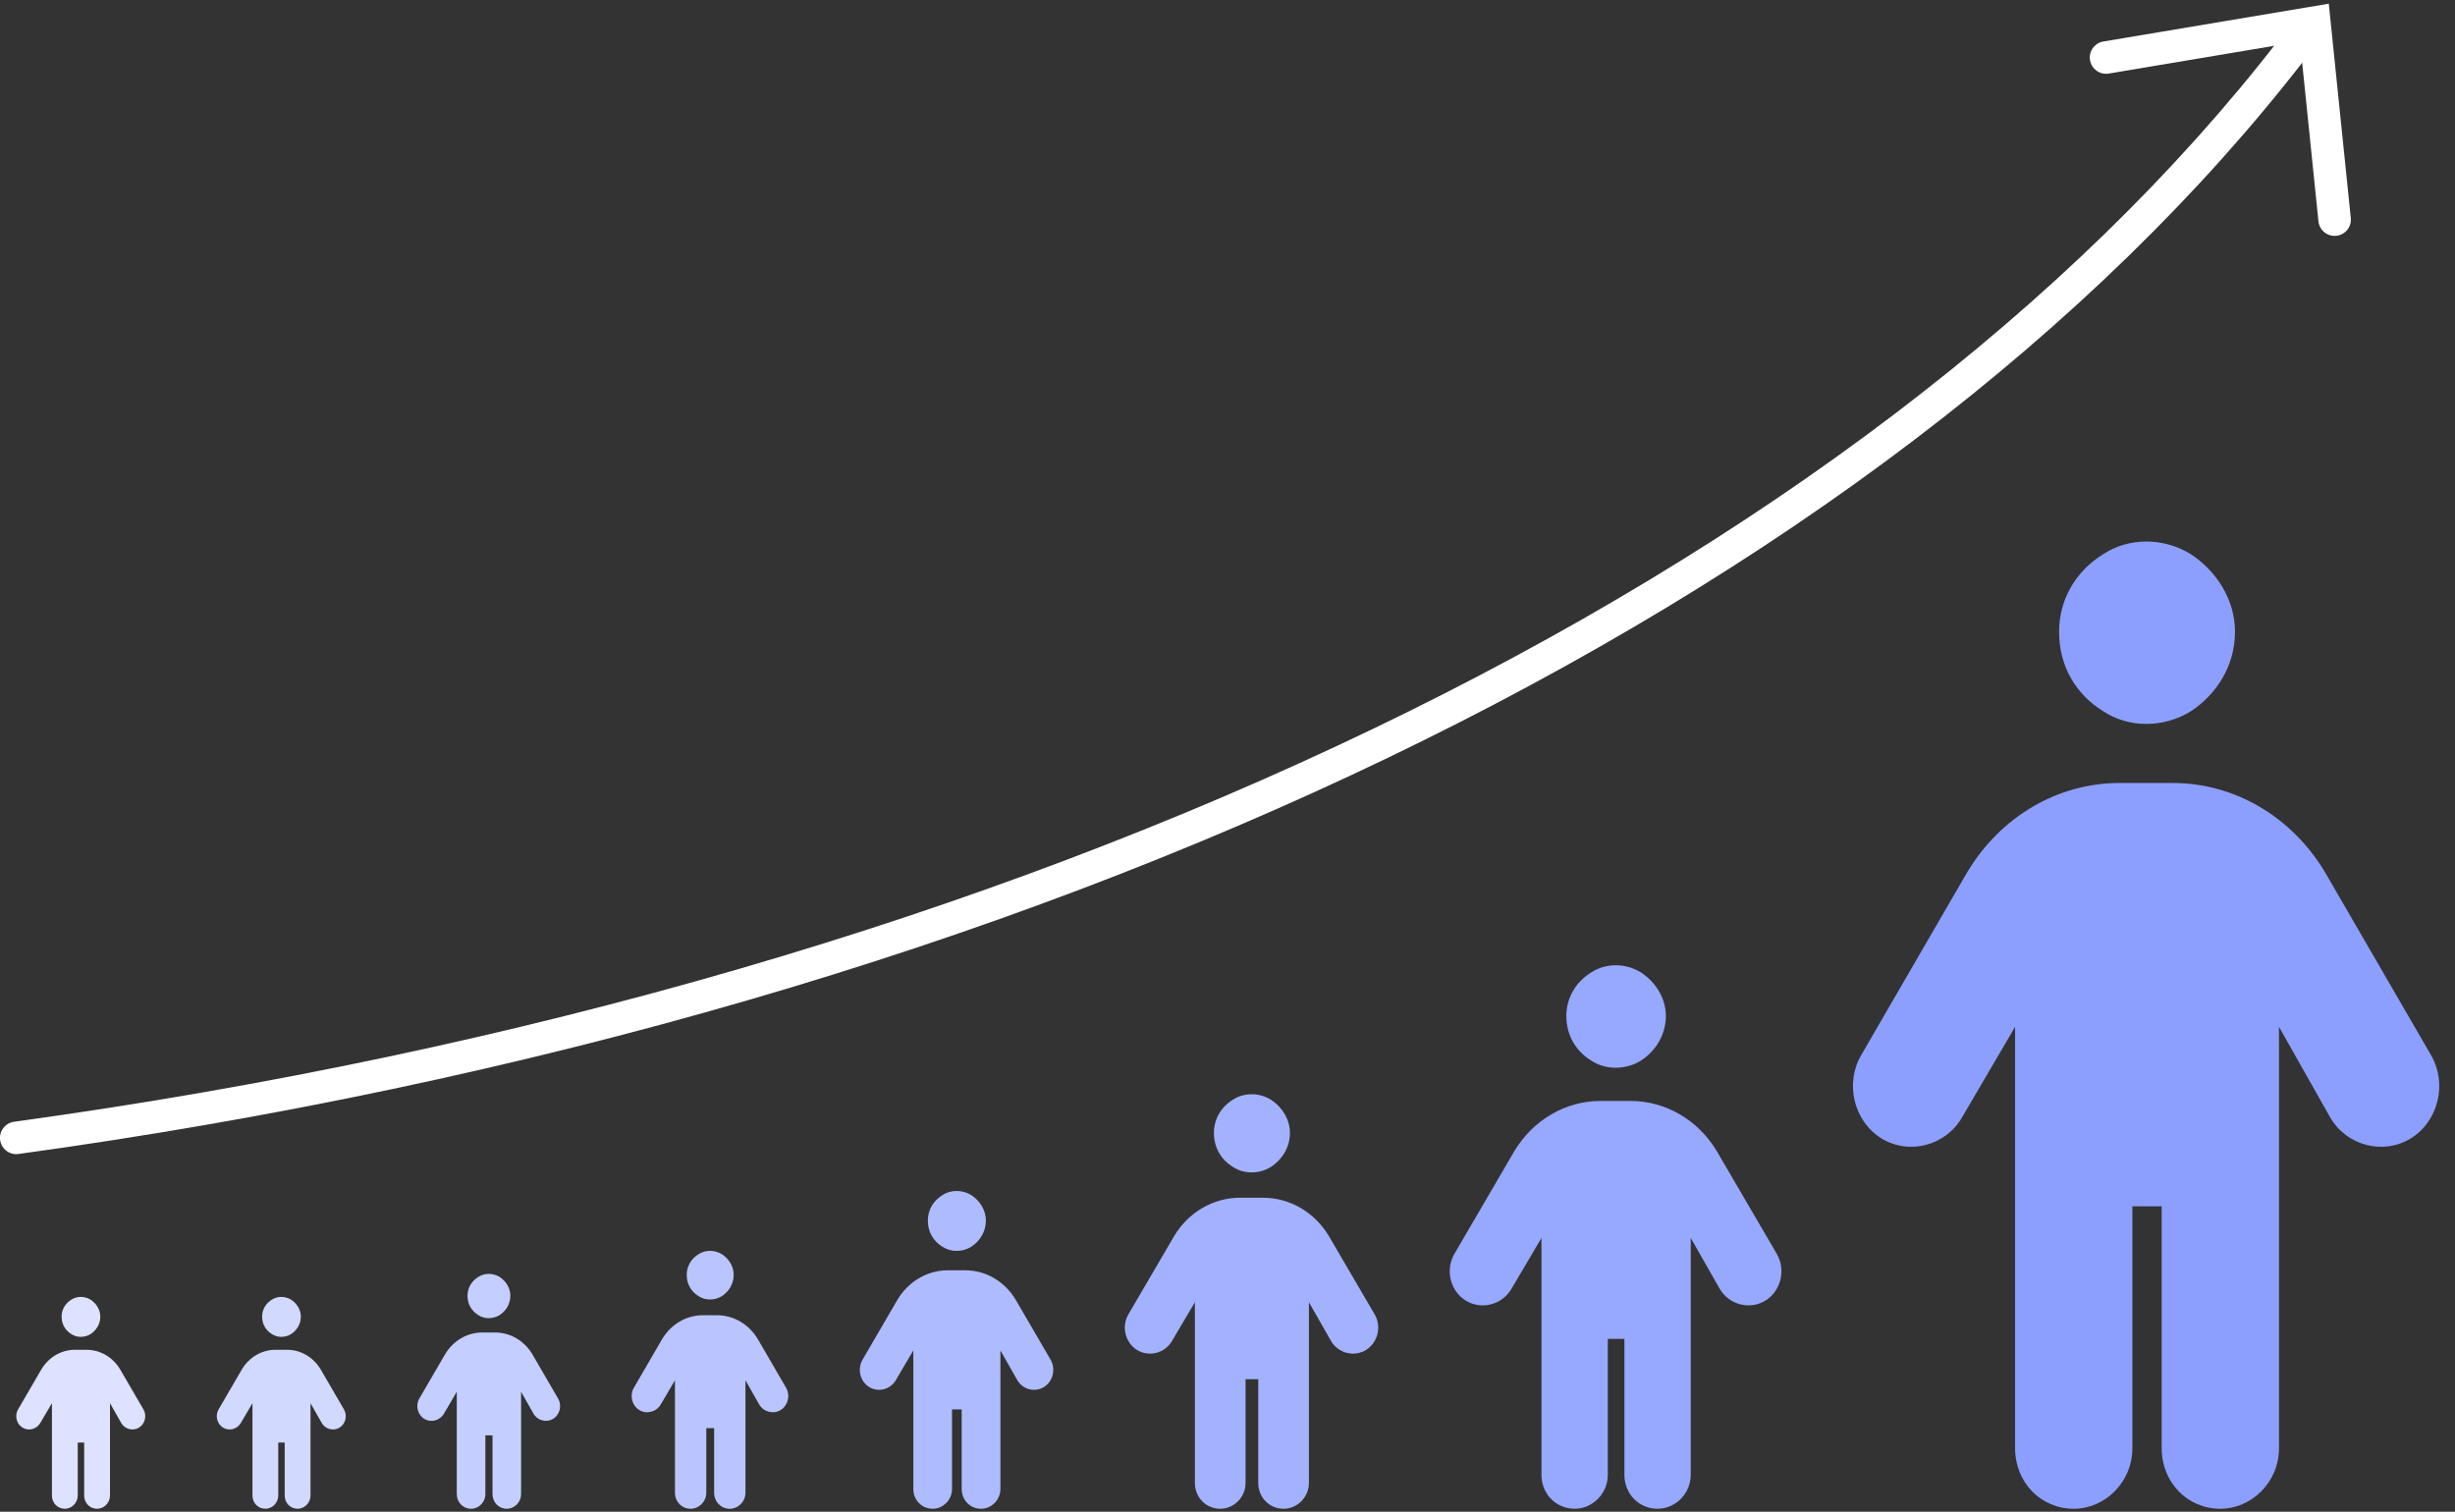
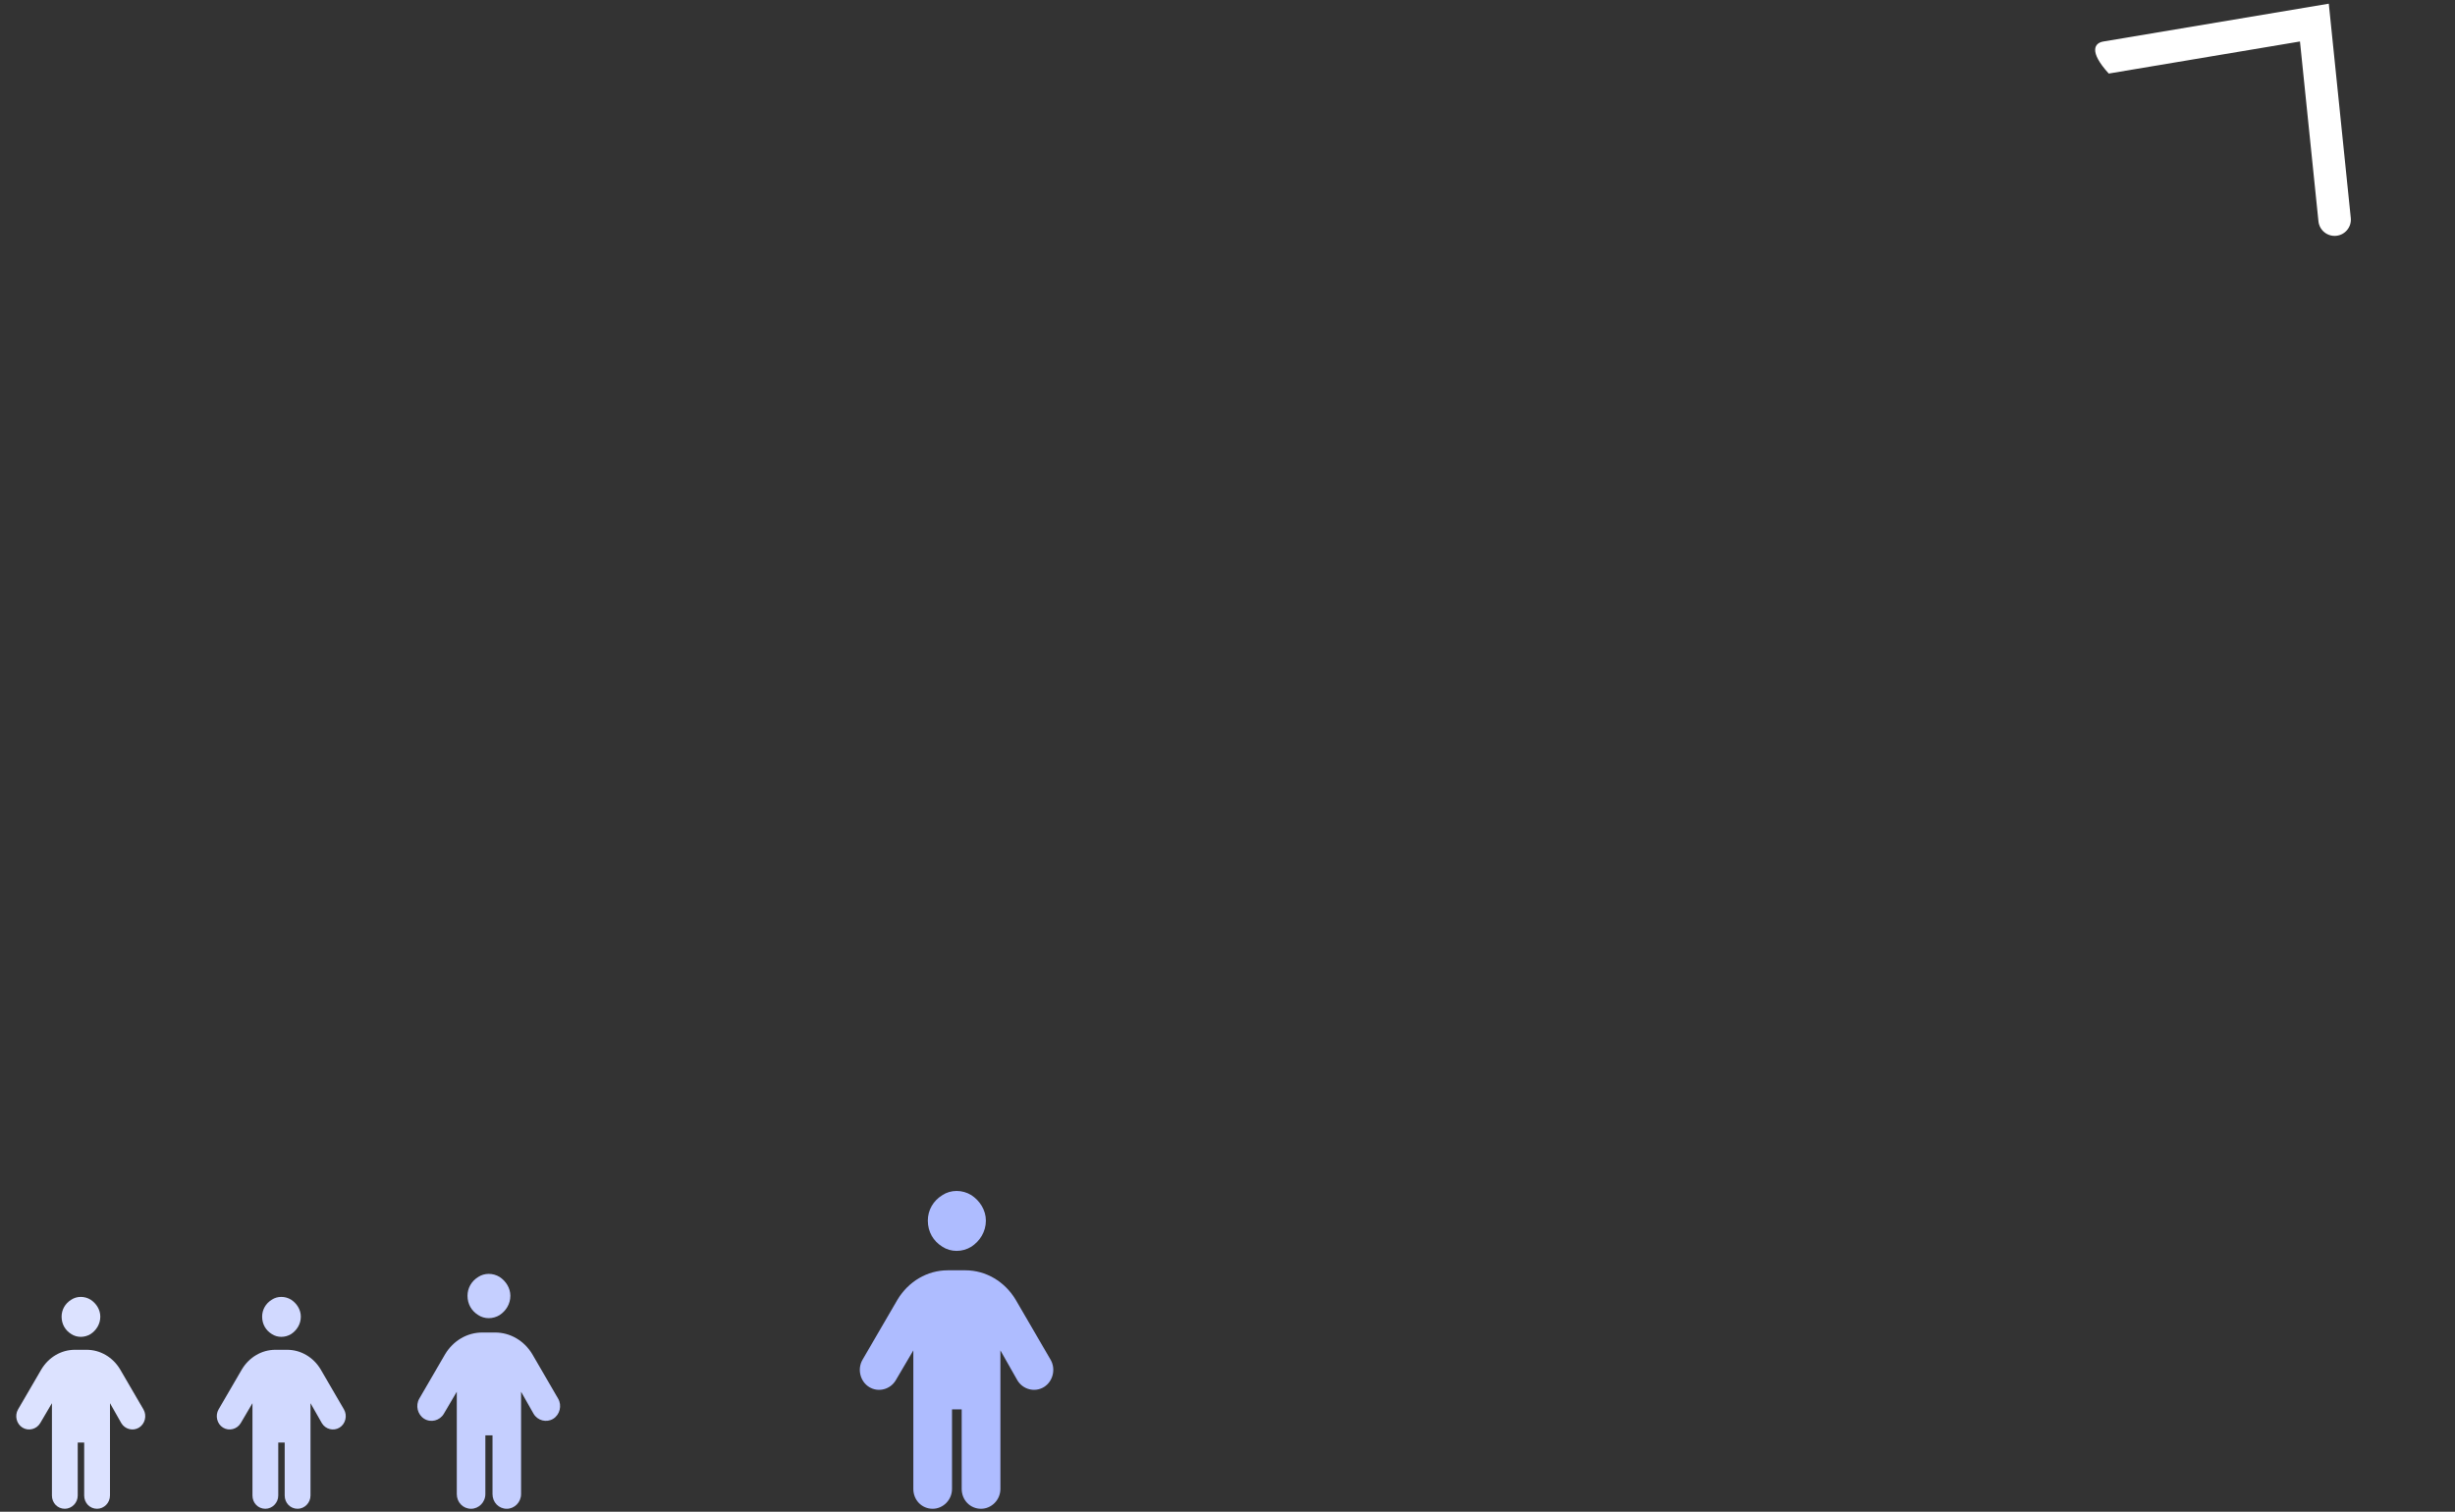
<svg xmlns="http://www.w3.org/2000/svg" width="151" height="93" viewBox="0 0 151 93" fill="none">
  <rect x="0" y="0" width="151" height="93" fill="#333333" stroke="none" />
  <path d="M3.789 80.999C3.789 80.566 4.012 80.184 4.384 79.955C4.731 79.726 5.202 79.726 5.574 79.955C5.921 80.184 6.169 80.566 6.169 80.999C6.169 81.458 5.921 81.84 5.574 82.069C5.202 82.298 4.731 82.298 4.384 82.069C4.012 81.84 3.789 81.458 3.789 80.999ZM4.781 88.742V92.002C4.781 92.46 4.409 92.817 3.987 92.817C3.541 92.817 3.194 92.46 3.194 92.002V86.322L2.475 87.545C2.252 87.927 1.756 88.054 1.384 87.825C1.012 87.596 0.888 87.087 1.111 86.704L2.549 84.234C2.996 83.495 3.764 83.037 4.607 83.037H5.326C6.169 83.037 6.938 83.495 7.384 84.234L8.823 86.704C9.046 87.087 8.922 87.596 8.55 87.825C8.178 88.054 7.682 87.927 7.459 87.545L6.765 86.322V92.002C6.765 92.46 6.393 92.817 5.971 92.817C5.525 92.817 5.178 92.46 5.178 92.002V88.742H4.781Z" fill="#DCE2FF" />
  <path d="M16.123 80.999C16.123 80.566 16.346 80.184 16.718 79.955C17.065 79.726 17.536 79.726 17.908 79.955C18.255 80.184 18.503 80.566 18.503 80.999C18.503 81.458 18.255 81.84 17.908 82.069C17.536 82.298 17.065 82.298 16.718 82.069C16.346 81.84 16.123 81.458 16.123 80.999ZM17.115 88.742V92.002C17.115 92.46 16.743 92.817 16.321 92.817C15.875 92.817 15.528 92.46 15.528 92.002V86.322L14.809 87.545C14.585 87.927 14.089 88.054 13.718 87.825C13.346 87.596 13.222 87.087 13.445 86.704L14.883 84.234C15.329 83.495 16.098 83.037 16.941 83.037H17.66C18.503 83.037 19.272 83.495 19.718 84.234L21.156 86.704C21.379 87.087 21.255 87.596 20.884 87.825C20.512 88.054 20.016 87.927 19.793 87.545L19.098 86.322V92.002C19.098 92.46 18.726 92.817 18.305 92.817C17.858 92.817 17.511 92.46 17.511 92.002V88.742H17.115Z" fill="#D1D9FF" />
  <path d="M28.755 79.715C28.755 79.235 29.002 78.811 29.414 78.557C29.798 78.303 30.32 78.303 30.732 78.557C31.116 78.811 31.391 79.235 31.391 79.715C31.391 80.223 31.116 80.647 30.732 80.901C30.32 81.155 29.798 81.155 29.414 80.901C29.002 80.647 28.755 80.223 28.755 79.715ZM29.853 88.299V91.913C29.853 92.422 29.442 92.817 28.975 92.817C28.481 92.817 28.096 92.422 28.096 91.913V85.617L27.3 86.972C27.053 87.395 26.504 87.537 26.092 87.282C25.681 87.028 25.543 86.464 25.79 86.04L27.383 83.301C27.877 82.482 28.728 81.974 29.661 81.974H30.457C31.391 81.974 32.242 82.482 32.736 83.301L34.328 86.04C34.575 86.464 34.438 87.028 34.026 87.282C33.614 87.537 33.065 87.395 32.818 86.972L32.05 85.617V91.913C32.05 92.422 31.638 92.817 31.171 92.817C30.677 92.817 30.293 92.422 30.293 91.913V88.299H29.853Z" fill="#C5CFFF" />
-   <path d="M42.238 78.43C42.238 77.903 42.509 77.438 42.96 77.159C43.382 76.88 43.954 76.88 44.406 77.159C44.827 77.438 45.128 77.903 45.128 78.43C45.128 78.988 44.827 79.454 44.406 79.733C43.954 80.012 43.382 80.012 42.96 79.733C42.509 79.454 42.238 78.988 42.238 78.43ZM43.442 87.856V91.825C43.442 92.383 42.99 92.817 42.479 92.817C41.937 92.817 41.515 92.383 41.515 91.825V84.91L40.642 86.399C40.371 86.864 39.769 87.019 39.317 86.74C38.866 86.461 38.715 85.841 38.986 85.376L40.732 82.368C41.274 81.469 42.208 80.911 43.231 80.911H44.105C45.128 80.911 46.062 81.469 46.604 82.368L48.35 85.376C48.621 85.841 48.47 86.461 48.019 86.74C47.567 87.019 46.965 86.864 46.694 86.399L45.851 84.91V91.825C45.851 92.383 45.399 92.817 44.887 92.817C44.345 92.817 43.924 92.383 43.924 91.825V87.856H43.442Z" fill="#BAC5FF" />
  <path d="M57.068 75.091C57.068 74.441 57.403 73.868 57.961 73.524C58.482 73.18 59.188 73.18 59.746 73.524C60.267 73.868 60.639 74.441 60.639 75.091C60.639 75.778 60.267 76.351 59.746 76.695C59.188 77.039 58.482 77.039 57.961 76.695C57.403 76.351 57.068 75.778 57.068 75.091ZM58.556 86.704V91.595C58.556 92.282 57.998 92.817 57.366 92.817C56.697 92.817 56.176 92.282 56.176 91.595V83.075L55.097 84.909C54.763 85.482 54.019 85.673 53.461 85.329C52.903 84.985 52.717 84.221 53.052 83.648L55.209 79.942C55.878 78.835 57.031 78.147 58.296 78.147H59.374C60.639 78.147 61.792 78.835 62.462 79.942L64.619 83.648C64.953 84.221 64.767 84.985 64.21 85.329C63.652 85.673 62.908 85.482 62.573 84.909L61.532 83.075V91.595C61.532 92.282 60.974 92.817 60.341 92.817C59.672 92.817 59.151 92.282 59.151 91.595V86.704H58.556Z" fill="#AEBCFF" />
-   <path d="M74.664 69.695C74.664 68.848 75.102 68.101 75.833 67.652C76.515 67.204 77.44 67.204 78.171 67.652C78.853 68.101 79.34 68.848 79.34 69.695C79.34 70.592 78.853 71.34 78.171 71.788C77.44 72.237 76.515 72.237 75.833 71.788C75.102 71.34 74.664 70.592 74.664 69.695ZM76.612 84.844V91.222C76.612 92.12 75.882 92.817 75.053 92.817C74.177 92.817 73.495 92.12 73.495 91.222V80.11L72.082 82.502C71.644 83.249 70.67 83.499 69.939 83.05C69.209 82.602 68.965 81.605 69.404 80.858L72.229 76.024C73.105 74.579 74.615 73.682 76.271 73.682H77.684C79.34 73.682 80.85 74.579 81.726 76.024L84.551 80.858C84.99 81.605 84.746 82.602 84.015 83.05C83.285 83.499 82.311 83.249 81.872 82.502L80.508 80.11V91.222C80.508 92.12 79.778 92.817 78.95 92.817C78.073 92.817 77.391 92.12 77.391 91.222V84.844H76.612Z" fill="#A3B2FF" />
-   <path d="M96.341 62.502C96.341 61.391 96.915 60.411 97.871 59.823C98.764 59.235 99.976 59.235 100.932 59.823C101.825 60.411 102.462 61.391 102.462 62.502C102.462 63.678 101.825 64.658 100.932 65.246C99.976 65.834 98.764 65.834 97.871 65.246C96.915 64.658 96.341 63.678 96.341 62.502ZM98.892 82.364V90.726C98.892 91.902 97.935 92.817 96.851 92.817C95.704 92.817 94.811 91.902 94.811 90.726V76.157L92.962 79.293C92.388 80.273 91.113 80.6 90.157 80.012C89.2 79.424 88.881 78.117 89.455 77.137L93.153 70.799C94.301 68.905 96.278 67.729 98.445 67.729H100.294C102.462 67.729 104.439 68.905 105.586 70.799L109.285 77.137C109.858 78.117 109.54 79.424 108.583 80.012C107.627 80.6 106.352 80.273 105.778 79.293L103.992 76.157V90.726C103.992 91.902 103.036 92.817 101.952 92.817C100.804 92.817 99.912 91.902 99.912 90.726V82.364H98.892Z" fill="#97A8FF" />
-   <path d="M126.648 38.867C126.648 36.89 127.662 35.146 129.353 34.099C130.931 33.053 133.072 33.053 134.763 34.099C136.341 35.146 137.468 36.89 137.468 38.867C137.468 40.959 136.341 42.703 134.763 43.75C133.072 44.796 130.931 44.796 129.353 43.75C127.662 42.703 126.648 40.959 126.648 38.867ZM131.156 74.213V89.096C131.156 91.189 129.466 92.817 127.549 92.817C125.521 92.817 123.943 91.189 123.943 89.096V63.167L120.674 68.749C119.66 70.493 117.406 71.074 115.715 70.028C114.025 68.981 113.461 66.656 114.475 64.912L121.012 53.633C123.041 50.261 126.535 48.168 130.367 48.168H133.636C137.468 48.168 140.962 50.261 142.99 53.633L149.527 64.912C150.542 66.656 149.978 68.981 148.288 70.028C146.597 71.074 144.343 70.493 143.328 68.749L140.173 63.167V89.096C140.173 91.189 138.482 92.817 136.566 92.817C134.537 92.817 132.959 91.189 132.959 89.096V74.213H131.156Z" fill="#8C9FFF" />
-   <path fill-rule="evenodd" clip-rule="evenodd" d="M141.611 2.209C142.048 2.546 142.129 3.174 141.792 3.611C115.917 37.118 64.043 62.346 1.136 70.991C0.589 71.066 0.085 70.683 0.009 70.136C-0.066 69.589 0.317 69.085 0.864 69.009C63.49 60.403 114.776 35.323 140.209 2.389C140.546 1.952 141.174 1.871 141.611 2.209Z" fill="white" />
-   <path fill-rule="evenodd" clip-rule="evenodd" d="M143.237 0.227L144.59 13.409C144.647 13.959 144.247 14.45 143.698 14.506C143.148 14.563 142.657 14.163 142.601 13.614L141.465 2.552L129.703 4.525C129.159 4.616 128.643 4.249 128.552 3.704C128.46 3.16 128.828 2.644 129.372 2.553L143.237 0.227Z" fill="white" />
+   <path fill-rule="evenodd" clip-rule="evenodd" d="M143.237 0.227L144.59 13.409C144.647 13.959 144.247 14.45 143.698 14.506C143.148 14.563 142.657 14.163 142.601 13.614L141.465 2.552L129.703 4.525C128.46 3.16 128.828 2.644 129.372 2.553L143.237 0.227Z" fill="white" />
</svg>